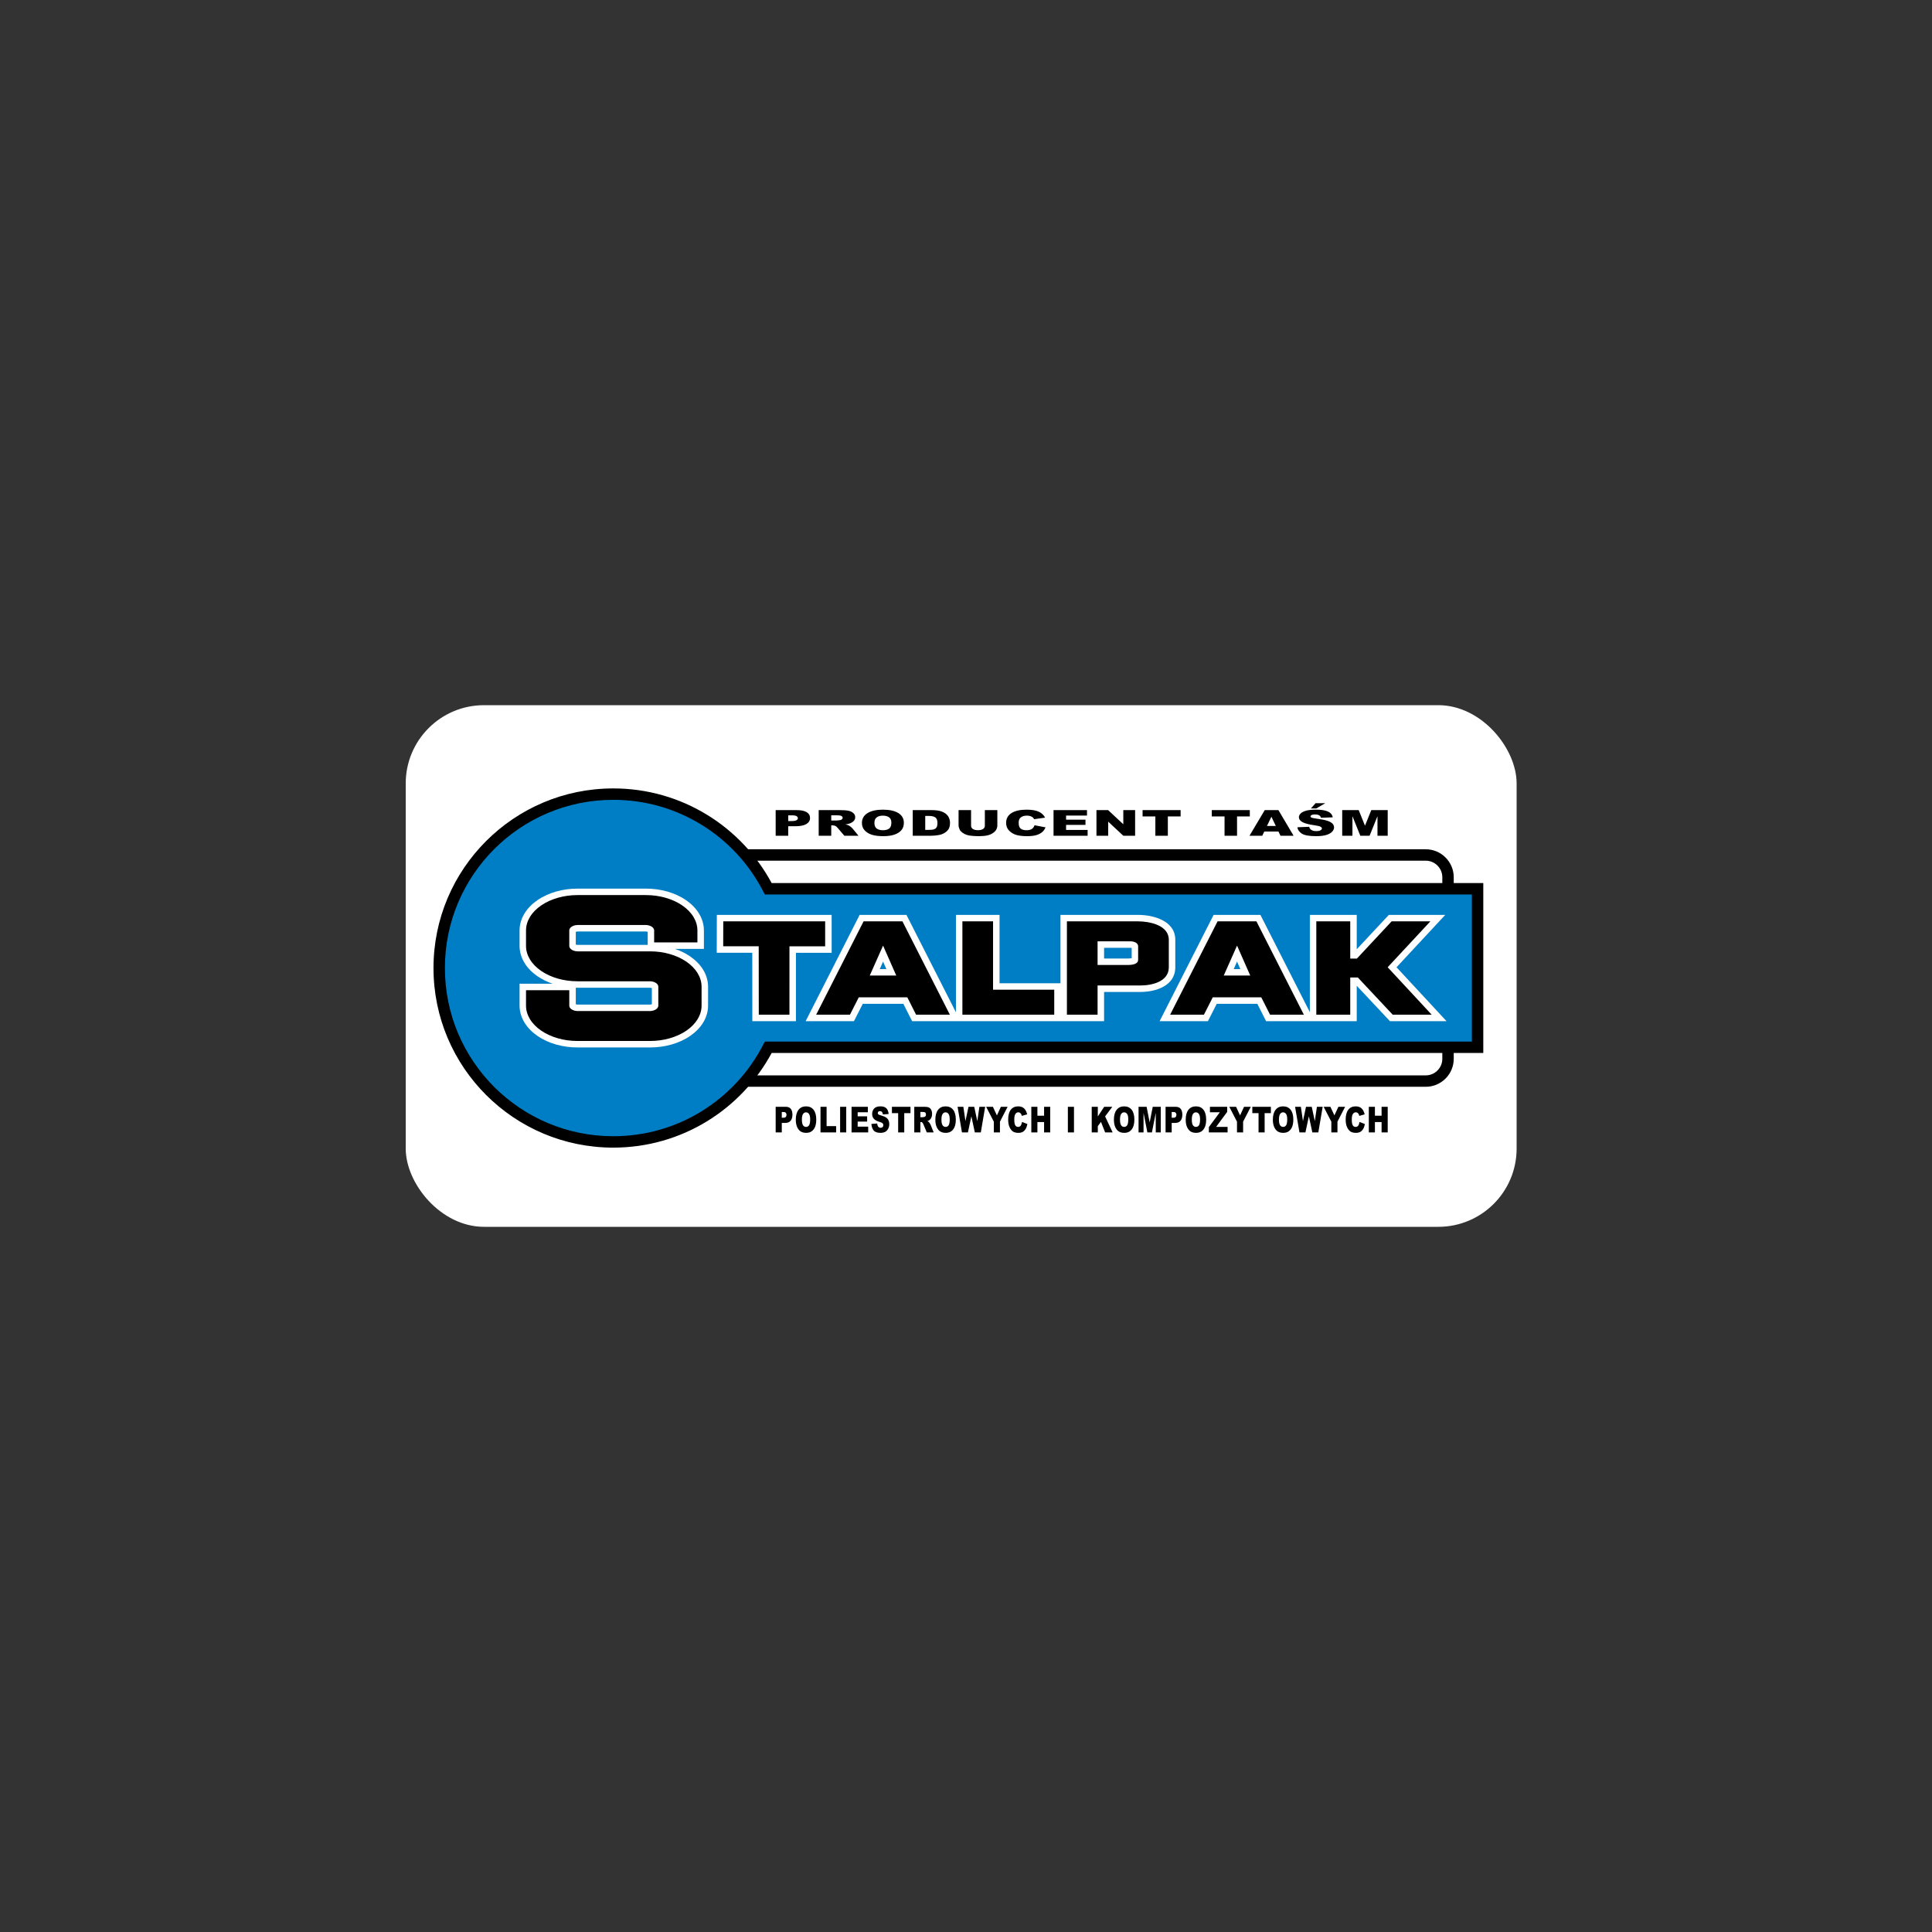
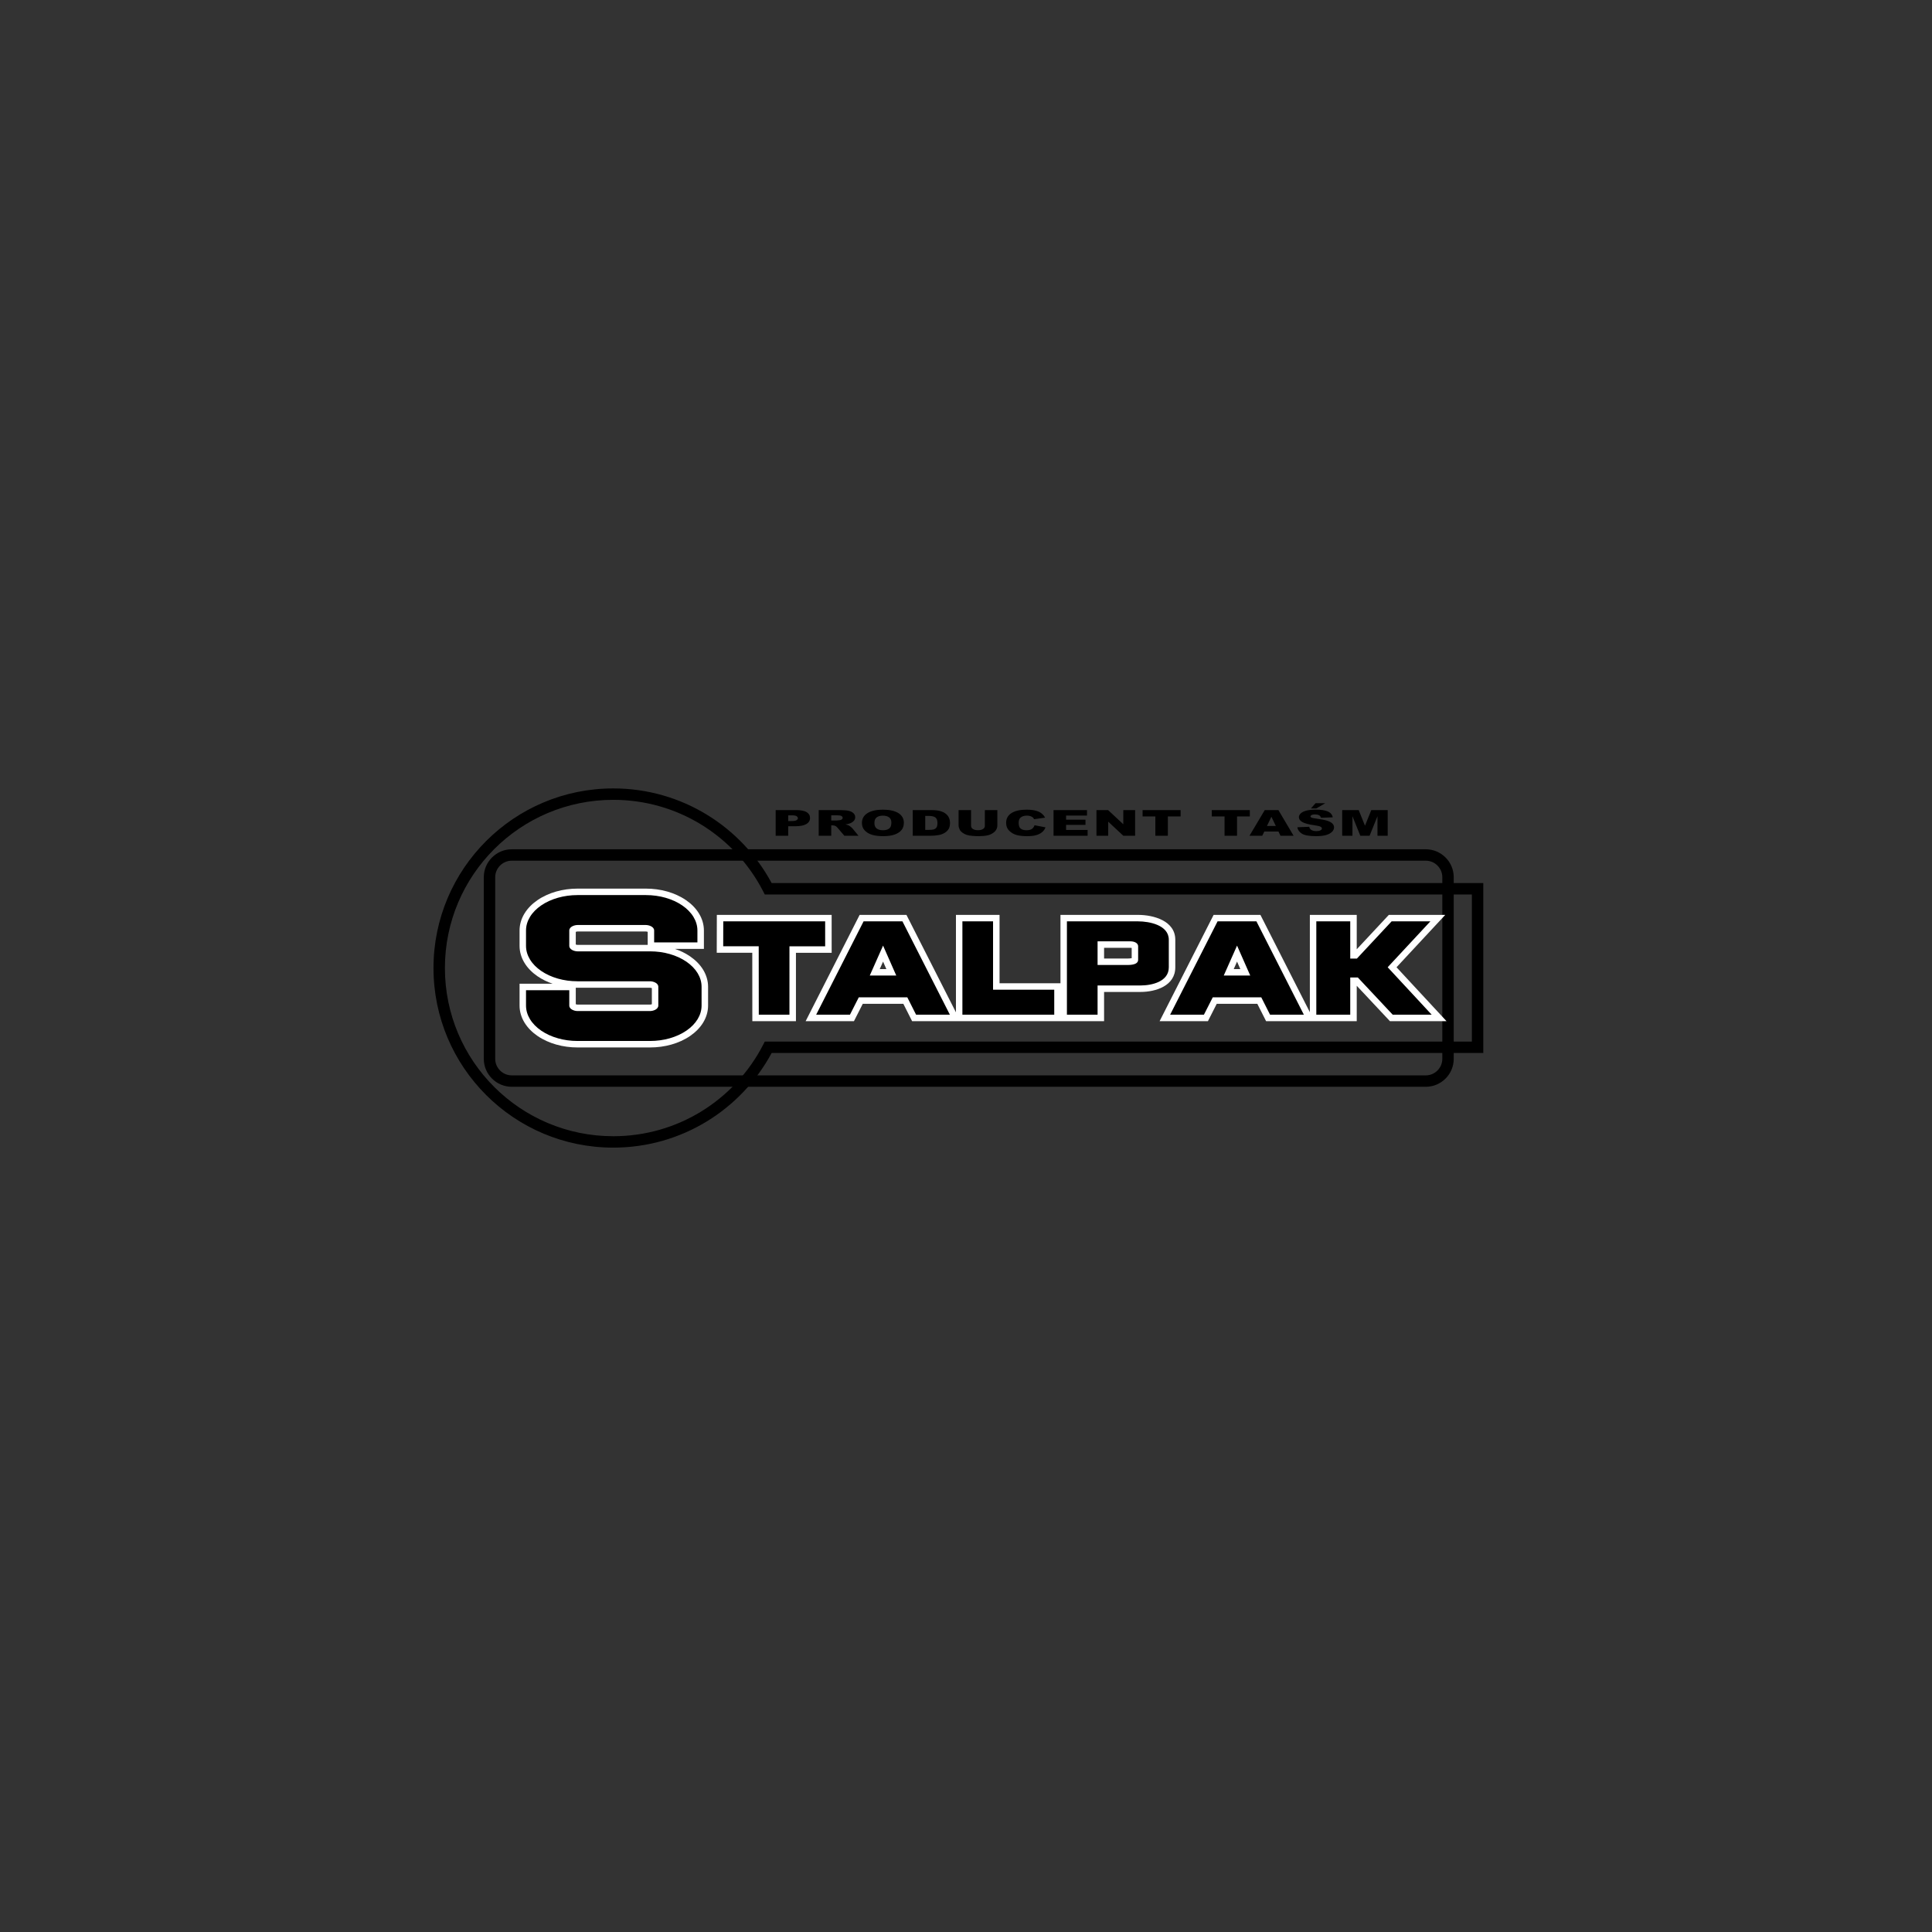
<svg xmlns="http://www.w3.org/2000/svg" width="200" height="200" viewBox="0 0 200 200" fill="none">
  <rect x="0" y="0" width="200" height="200" fill="#333333" stroke="none" />
-   <rect x="42" y="73" width="115" height="54" rx="8.1" fill="white" />
-   <path fill-rule="evenodd" clip-rule="evenodd" d="M147.598 88.508H52.979C51.712 88.508 50.676 89.544 50.676 90.809V109.611C50.676 110.877 51.712 111.913 52.979 111.913H147.598C148.865 111.913 149.902 110.877 149.902 109.611V90.809C149.902 89.544 148.865 88.508 147.598 88.508Z" fill="white" />
  <path d="M147.595 89.098H52.977C52.506 89.098 52.078 89.291 51.768 89.601C51.457 89.912 51.264 90.339 51.264 90.809V109.611C51.264 110.081 51.457 110.509 51.768 110.819C52.078 111.13 52.506 111.322 52.977 111.322H147.595C148.066 111.322 148.494 111.13 148.804 110.819C149.115 110.509 149.308 110.081 149.308 109.611V90.809C149.308 90.339 149.115 89.912 148.804 89.601C148.494 89.291 148.066 89.098 147.595 89.098ZM52.977 87.917H147.595C148.392 87.917 149.116 88.242 149.64 88.766C150.165 89.29 150.49 90.013 150.49 90.809V109.611C150.49 110.407 150.165 111.13 149.64 111.654C149.116 112.178 148.392 112.503 147.595 112.503H52.977C52.18 112.503 51.456 112.178 50.932 111.654C50.407 111.13 50.082 110.407 50.082 109.611V90.809C50.082 90.013 50.407 89.29 50.932 88.766C51.456 88.242 52.18 87.917 52.977 87.917Z" fill="black" />
-   <path fill-rule="evenodd" clip-rule="evenodd" d="M152.958 92.006H79.527C76.541 86.189 70.478 82.208 63.484 82.208C53.532 82.208 45.465 90.268 45.465 100.21C45.465 110.153 53.532 118.213 63.484 118.213C70.478 118.213 76.541 114.232 79.527 108.414H152.958V92.006Z" fill="#007EC5" />
  <path d="M152.368 92.597H79.17L79.004 92.273C77.537 89.414 75.298 87.013 72.563 85.342C69.921 83.728 66.812 82.798 63.485 82.798C58.673 82.798 54.316 84.747 51.161 87.898C48.008 91.049 46.057 95.402 46.057 100.21C46.057 105.018 48.008 109.371 51.161 112.522C54.316 115.673 58.673 117.621 63.485 117.621C66.812 117.621 69.921 116.692 72.563 115.078C75.299 113.407 77.537 111.006 79.004 108.146L79.17 107.823H152.368V92.597ZM79.882 91.415H153.55V109.004H79.882C78.314 111.917 75.992 114.364 73.177 116.083C70.353 117.808 67.034 118.802 63.485 118.802C58.346 118.802 53.694 116.722 50.326 113.357C46.958 109.992 44.875 105.344 44.875 100.21C44.875 95.076 46.958 90.427 50.326 87.063C53.694 83.698 58.346 81.617 63.485 81.617C67.034 81.617 70.353 82.611 73.177 84.336C75.992 86.055 78.314 88.502 79.882 91.415Z" fill="black" />
  <path fill-rule="evenodd" clip-rule="evenodd" d="M114.294 105.712H94.422L93.513 103.913H89.314L88.401 105.712H83.399L88.989 94.709H93.835L98.959 104.795V94.709H103.473V101.784H109.779V94.709H117.822C119.41 94.709 121.666 95.323 121.666 97.284V100.138C121.666 102.05 119.649 102.686 118.067 102.686H114.294V105.712ZM114.294 99.227H116.716C116.803 99.227 117.012 99.221 117.152 99.192V98.128C117.098 98.118 117.037 98.115 117.003 98.115H114.294V99.227ZM91.071 100.319H91.756L91.415 99.545L91.071 100.319ZM135.596 104.783V94.709H140.449V98.27L143.771 94.709H149.611L144.568 100.131L149.744 105.712H143.885L140.449 102.047V105.712H131.066L130.157 103.913H125.957L125.044 105.712H120.042L125.633 94.709H130.478L135.596 104.783ZM127.715 100.319H128.399L128.058 99.545L127.715 100.319ZM82.396 98.633L82.396 105.712H77.882L77.875 98.63H74.197L74.207 94.709H86.092L86.093 98.633H82.396ZM69.871 98.229C70.423 98.417 70.955 98.673 71.436 99.001C71.974 99.37 72.454 99.836 72.794 100.396C73.117 100.93 73.3 101.525 73.3 102.15V104.096C73.3 104.721 73.117 105.316 72.794 105.85C72.454 106.41 71.974 106.877 71.436 107.245C70.851 107.645 70.19 107.937 69.509 108.13C68.792 108.334 68.043 108.432 67.296 108.432H59.788C59.042 108.432 58.293 108.334 57.575 108.13C56.895 107.937 56.233 107.645 55.649 107.245C55.11 106.877 54.631 106.41 54.291 105.85C53.967 105.316 53.785 104.721 53.785 104.096V101.837H57.213C56.662 101.65 56.129 101.395 55.649 101.066C55.11 100.697 54.631 100.231 54.291 99.671C53.967 99.137 53.785 98.542 53.785 97.917V96.325C53.785 95.7 53.967 95.105 54.291 94.572C54.631 94.011 55.11 93.545 55.649 93.176C56.233 92.776 56.895 92.485 57.575 92.291C58.293 92.087 59.042 91.989 59.788 91.989H66.865C67.611 91.989 68.361 92.087 69.078 92.291C69.758 92.485 70.42 92.776 71.004 93.176C71.543 93.545 72.022 94.011 72.362 94.572C72.686 95.105 72.868 95.7 72.868 96.325V98.229H69.871ZM67.049 96.464C66.988 96.442 66.909 96.428 66.865 96.428H59.788C59.746 96.428 59.666 96.441 59.604 96.464V97.778C59.666 97.8 59.746 97.814 59.788 97.814H67.049V96.464ZM59.604 102.25V103.958C59.666 103.98 59.746 103.994 59.788 103.994H67.296C67.34 103.994 67.419 103.98 67.48 103.958V102.288C67.419 102.267 67.34 102.252 67.296 102.252H59.788C59.727 102.252 59.666 102.252 59.604 102.25Z" fill="white" />
  <path d="M121.132 105.041L126.042 95.378H130.065L134.975 105.041H131.476L130.567 103.243H125.544L124.63 105.041H121.132ZM67.294 101.582H59.786C59.069 101.582 58.383 101.484 57.756 101.306C57.104 101.12 56.517 100.849 56.025 100.512C55.532 100.175 55.134 99.771 54.862 99.322C54.599 98.889 54.453 98.414 54.453 97.916V96.324C54.453 95.827 54.599 95.352 54.862 94.918C55.134 94.469 55.532 94.065 56.025 93.728C56.517 93.391 57.104 93.12 57.756 92.935C58.383 92.757 59.069 92.658 59.786 92.658H66.863C67.581 92.658 68.266 92.757 68.893 92.935C69.545 93.12 70.132 93.391 70.624 93.728C71.116 94.065 71.515 94.469 71.787 94.918C72.05 95.352 72.196 95.827 72.196 96.324V97.559H67.717V96.324C67.717 95.935 67.187 95.757 66.863 95.757H59.786C59.454 95.757 58.932 95.939 58.932 96.324V97.916C58.932 98.301 59.454 98.483 59.786 98.483H67.294C68.012 98.483 68.697 98.581 69.324 98.759C69.976 98.945 70.563 99.216 71.055 99.552C71.548 99.89 71.946 100.294 72.219 100.743C72.481 101.176 72.627 101.651 72.627 102.149V104.095C72.627 104.593 72.481 105.069 72.219 105.502C71.946 105.951 71.548 106.355 71.055 106.692C70.563 107.028 69.976 107.3 69.324 107.485C68.697 107.663 68.012 107.762 67.294 107.762H59.786C59.069 107.762 58.383 107.663 57.756 107.485C57.104 107.3 56.517 107.028 56.025 106.692C55.532 106.355 55.134 105.951 54.862 105.502C54.599 105.069 54.453 104.593 54.453 104.095V102.506H58.932V104.095C58.932 104.481 59.454 104.663 59.786 104.663H67.294C67.618 104.663 68.148 104.485 68.148 104.095V102.149C68.148 101.76 67.618 101.582 67.294 101.582ZM140.48 99.216L144.06 95.378H148.072L143.652 100.129L148.208 105.041H144.173L140.563 101.19H139.777V105.041H136.264V95.378H139.777V99.23H140.467L140.48 99.216ZM110.447 105.041V95.378H117.82C118.97 95.378 120.994 95.758 120.994 97.284V100.137C120.994 101.629 119.226 102.016 118.065 102.016H113.621V105.041H110.447ZM113.621 99.895H116.714C117.451 99.895 117.82 99.717 117.82 99.358V97.955C117.82 97.663 117.495 97.445 117 97.445H113.621V99.895ZM84.489 105.041L89.398 95.378H93.421L98.331 105.041H94.833L93.924 103.243H88.9L87.987 105.041H84.489ZM90.038 100.988H92.781L91.415 97.888L90.038 100.988ZM74.866 97.959L74.873 95.378H85.42L85.421 97.962H81.724L81.723 105.041H78.549L78.542 97.959H74.866ZM99.627 95.378H102.801V102.453H109.135V105.041H99.627V95.378ZM126.682 100.988H129.425L128.059 97.888L126.682 100.988Z" fill="black" />
-   <path d="M80.297 114.575H81.347C81.576 114.575 81.747 114.645 81.861 114.786C81.975 114.928 82.032 115.129 82.032 115.39C82.032 115.658 81.97 115.868 81.845 116.019C81.721 116.17 81.531 116.246 81.277 116.246H80.93V117.228H80.297V114.575ZM80.93 115.709H81.086C81.208 115.709 81.294 115.681 81.344 115.626C81.394 115.571 81.418 115.5 81.418 115.415C81.418 115.331 81.397 115.261 81.353 115.203C81.311 115.145 81.23 115.116 81.111 115.116H80.93V115.709ZM82.381 115.903C82.381 115.47 82.474 115.133 82.66 114.892C82.846 114.65 83.104 114.53 83.436 114.53C83.776 114.53 84.038 114.648 84.222 114.885C84.406 115.122 84.498 115.455 84.498 115.881C84.498 116.191 84.458 116.445 84.378 116.643C84.297 116.842 84.181 116.996 84.029 117.106C83.877 117.217 83.688 117.272 83.461 117.272C83.231 117.272 83.04 117.225 82.889 117.129C82.738 117.034 82.615 116.883 82.521 116.677C82.428 116.471 82.381 116.213 82.381 115.903ZM83.011 115.905C83.011 116.173 83.05 116.365 83.126 116.482C83.204 116.599 83.308 116.657 83.441 116.657C83.576 116.657 83.682 116.6 83.756 116.486C83.831 116.371 83.868 116.165 83.868 115.868C83.868 115.619 83.829 115.437 83.751 115.322C83.673 115.206 83.568 115.149 83.435 115.149C83.308 115.149 83.205 115.208 83.127 115.324C83.05 115.441 83.011 115.635 83.011 115.905ZM84.938 114.575H85.569V116.575H86.556V117.228H84.938V114.575ZM86.968 114.575H87.601V117.228H86.968V114.575ZM88.153 114.575H89.842V115.141H88.786V115.564H89.765V116.105H88.786V116.628H89.874V117.228H88.153V114.575ZM90.206 116.35L90.805 116.301C90.818 116.427 90.844 116.523 90.884 116.589C90.949 116.696 91.042 116.749 91.163 116.749C91.253 116.749 91.322 116.722 91.371 116.667C91.42 116.613 91.444 116.549 91.444 116.477C91.444 116.408 91.421 116.346 91.375 116.292C91.329 116.237 91.221 116.187 91.052 116.138C90.776 116.058 90.579 115.951 90.461 115.816C90.342 115.683 90.283 115.513 90.283 115.305C90.283 115.169 90.313 115.041 90.374 114.92C90.435 114.798 90.526 114.703 90.648 114.634C90.77 114.564 90.938 114.53 91.151 114.53C91.412 114.53 91.61 114.593 91.747 114.72C91.884 114.846 91.966 115.047 91.992 115.322L91.399 115.367C91.383 115.247 91.35 115.16 91.299 115.105C91.248 115.05 91.178 115.023 91.09 115.023C91.016 115.023 90.96 115.043 90.923 115.083C90.886 115.124 90.868 115.173 90.868 115.231C90.868 115.273 90.883 115.31 90.913 115.345C90.942 115.38 91.012 115.412 91.124 115.442C91.4 115.519 91.597 115.598 91.716 115.677C91.835 115.756 91.922 115.853 91.976 115.971C92.03 116.087 92.058 116.219 92.058 116.364C92.058 116.534 92.022 116.691 91.949 116.834C91.876 116.978 91.775 117.087 91.645 117.161C91.516 117.235 91.352 117.272 91.154 117.272C90.807 117.272 90.566 117.185 90.432 117.012C90.299 116.838 90.223 116.618 90.206 116.35ZM92.332 114.575H94.253V115.231H93.608V117.228H92.977V115.231H92.332V114.575ZM94.645 117.228V114.575H95.697C95.892 114.575 96.041 114.596 96.144 114.64C96.247 114.683 96.331 114.764 96.394 114.882C96.457 114.999 96.488 115.143 96.488 115.312C96.488 115.46 96.464 115.587 96.416 115.694C96.368 115.801 96.301 115.888 96.216 115.954C96.162 115.996 96.088 116.031 95.995 116.059C96.069 116.092 96.124 116.124 96.158 116.157C96.181 116.179 96.215 116.225 96.259 116.296C96.303 116.367 96.333 116.422 96.347 116.461L96.654 117.228H95.941L95.603 116.419C95.561 116.314 95.523 116.246 95.489 116.214C95.444 116.173 95.392 116.153 95.334 116.153H95.278V117.228H94.645ZM95.278 115.653H95.546C95.574 115.653 95.63 115.64 95.713 115.617C95.755 115.606 95.789 115.578 95.815 115.533C95.842 115.488 95.855 115.437 95.855 115.379C95.855 115.293 95.834 115.227 95.792 115.181C95.75 115.135 95.672 115.112 95.556 115.112H95.278V115.653ZM96.827 115.903C96.827 115.47 96.92 115.133 97.106 114.892C97.292 114.65 97.551 114.53 97.883 114.53C98.223 114.53 98.485 114.648 98.669 114.885C98.853 115.122 98.945 115.455 98.945 115.881C98.945 116.191 98.905 116.445 98.825 116.643C98.744 116.842 98.628 116.996 98.476 117.106C98.324 117.217 98.134 117.272 97.908 117.272C97.677 117.272 97.487 117.225 97.335 117.129C97.185 117.034 97.062 116.883 96.969 116.677C96.875 116.471 96.827 116.213 96.827 115.903ZM97.458 115.905C97.458 116.173 97.496 116.365 97.573 116.482C97.65 116.599 97.755 116.657 97.887 116.657C98.023 116.657 98.128 116.6 98.202 116.486C98.277 116.371 98.314 116.165 98.314 115.868C98.314 115.619 98.275 115.437 98.198 115.322C98.12 115.206 98.015 115.149 97.881 115.149C97.754 115.149 97.651 115.208 97.574 115.324C97.496 115.441 97.458 115.635 97.458 115.905ZM99.128 114.575H99.727L99.942 116.055L100.258 114.575H100.853L101.171 116.058L101.388 114.575H101.984L101.534 117.228H100.915L100.556 115.557L100.199 117.228H99.581L99.128 114.575ZM102.085 114.575H102.786L103.199 115.467L103.61 114.575H104.308L103.514 116.116V117.228H102.88V116.116L102.085 114.575ZM105.8 116.142L106.354 116.359C106.316 116.56 106.258 116.728 106.178 116.863C106.097 116.999 105.999 117.1 105.88 117.169C105.761 117.238 105.611 117.272 105.427 117.272C105.205 117.272 105.024 117.23 104.882 117.147C104.742 117.063 104.621 116.915 104.518 116.705C104.416 116.494 104.365 116.223 104.365 115.895C104.365 115.456 104.455 115.119 104.634 114.883C104.815 114.648 105.069 114.53 105.398 114.53C105.655 114.53 105.858 114.598 106.005 114.733C106.152 114.868 106.262 115.076 106.333 115.356L105.777 115.516C105.758 115.435 105.737 115.377 105.716 115.339C105.68 115.277 105.637 115.229 105.586 115.196C105.534 115.162 105.477 115.145 105.414 115.145C105.271 115.145 105.161 115.22 105.085 115.369C105.027 115.479 104.998 115.653 104.998 115.89C104.998 116.184 105.032 116.385 105.101 116.494C105.17 116.603 105.267 116.657 105.391 116.657C105.512 116.657 105.603 116.613 105.665 116.525C105.727 116.437 105.772 116.309 105.8 116.142ZM106.762 114.575H107.392V115.501H108.083V114.575H108.717V117.228H108.083V116.153H107.392V117.228H106.762V114.575ZM110.545 114.575H111.178V117.228H110.545V114.575ZM113.014 114.575H113.645V115.577L114.307 114.575H115.146L114.4 115.571L115.18 117.228H114.403L113.973 116.138L113.645 116.582V117.228H113.014V114.575ZM115.312 115.903C115.312 115.47 115.404 115.133 115.59 114.892C115.776 114.65 116.035 114.53 116.367 114.53C116.707 114.53 116.969 114.648 117.153 114.885C117.337 115.122 117.429 115.455 117.429 115.881C117.429 116.191 117.389 116.445 117.308 116.643C117.228 116.842 117.112 116.996 116.96 117.106C116.808 117.217 116.619 117.272 116.391 117.272C116.161 117.272 115.971 117.225 115.819 117.129C115.668 117.034 115.546 116.883 115.452 116.677C115.358 116.471 115.312 116.213 115.312 115.903ZM115.942 115.905C115.942 116.173 115.981 116.365 116.057 116.482C116.135 116.599 116.239 116.657 116.371 116.657C116.506 116.657 116.612 116.6 116.686 116.486C116.761 116.371 116.798 116.165 116.798 115.868C116.798 115.619 116.759 115.437 116.682 115.322C116.604 115.206 116.498 115.149 116.366 115.149C116.238 115.149 116.135 115.208 116.058 115.324C115.981 115.441 115.942 115.635 115.942 115.905ZM117.863 114.575H118.696L119.013 116.189L119.331 114.575H120.16V117.228H119.644V115.205L119.245 117.228H118.777L118.379 115.205V117.228H117.863V114.575ZM120.66 114.575H121.71C121.939 114.575 122.11 114.645 122.224 114.786C122.337 114.928 122.395 115.129 122.395 115.39C122.395 115.658 122.332 115.868 122.208 116.019C122.084 116.17 121.895 116.246 121.639 116.246H121.293V117.228H120.66V114.575ZM121.293 115.709H121.449C121.571 115.709 121.657 115.681 121.707 115.626C121.757 115.571 121.781 115.5 121.781 115.415C121.781 115.331 121.76 115.261 121.716 115.203C121.674 115.145 121.593 115.116 121.474 115.116H121.293V115.709ZM122.744 115.903C122.744 115.47 122.836 115.133 123.022 114.892C123.209 114.65 123.467 114.53 123.799 114.53C124.139 114.53 124.401 114.648 124.585 114.885C124.77 115.122 124.861 115.455 124.861 115.881C124.861 116.191 124.821 116.445 124.741 116.643C124.661 116.842 124.544 116.996 124.392 117.106C124.24 117.217 124.051 117.272 123.824 117.272C123.594 117.272 123.403 117.225 123.252 117.129C123.101 117.034 122.979 116.883 122.885 116.677C122.791 116.471 122.744 116.213 122.744 115.903ZM123.375 115.905C123.375 116.173 123.413 116.365 123.49 116.482C123.567 116.599 123.671 116.657 123.803 116.657C123.939 116.657 124.045 116.6 124.119 116.486C124.193 116.371 124.23 116.165 124.23 115.868C124.23 115.619 124.192 115.437 124.114 115.322C124.036 115.206 123.931 115.149 123.798 115.149C123.67 115.149 123.568 115.208 123.491 115.324C123.413 115.441 123.375 115.635 123.375 115.905ZM125.253 114.575H127.036V115.105L125.891 116.657H127.079V117.228H125.141V116.677L126.275 115.141H125.253V114.575ZM127.257 114.575H127.958L128.371 115.467L128.783 114.575H129.48L128.687 116.116V117.228H128.053V116.116L127.257 114.575ZM129.64 114.575H131.56V115.231H130.915V117.228H130.284V115.231H129.64V114.575ZM131.766 115.903C131.766 115.47 131.859 115.133 132.045 114.892C132.231 114.65 132.489 114.53 132.821 114.53C133.162 114.53 133.424 114.648 133.608 114.885C133.792 115.122 133.884 115.455 133.884 115.881C133.884 116.191 133.844 116.445 133.763 116.643C133.683 116.842 133.566 116.996 133.415 117.106C133.262 117.217 133.073 117.272 132.846 117.272C132.616 117.272 132.425 117.225 132.274 117.129C132.123 117.034 132.001 116.883 131.907 116.677C131.813 116.471 131.766 116.213 131.766 115.903ZM132.397 115.905C132.397 116.173 132.435 116.365 132.512 116.482C132.589 116.599 132.694 116.657 132.826 116.657C132.962 116.657 133.067 116.6 133.141 116.486C133.216 116.371 133.253 116.165 133.253 115.868C133.253 115.619 133.214 115.437 133.137 115.322C133.058 115.206 132.953 115.149 132.82 115.149C132.693 115.149 132.59 115.208 132.513 115.324C132.435 115.441 132.397 115.635 132.397 115.905ZM134.066 114.575H134.665L134.881 116.055L135.197 114.575H135.791L136.109 116.058L136.326 114.575H136.923L136.472 117.228H135.853L135.494 115.557L135.138 117.228H134.52L134.066 114.575ZM137.023 114.575H137.724L138.137 115.467L138.549 114.575H139.246L138.453 116.116V117.228H137.819V116.116L137.023 114.575ZM140.738 116.142L141.292 116.359C141.255 116.56 141.197 116.728 141.116 116.863C141.036 116.999 140.937 117.1 140.818 117.169C140.7 117.238 140.549 117.272 140.366 117.272C140.144 117.272 139.962 117.23 139.821 117.147C139.68 117.063 139.559 116.915 139.457 116.705C139.354 116.494 139.303 116.223 139.303 115.895C139.303 115.456 139.393 115.119 139.573 114.883C139.753 114.648 140.008 114.53 140.337 114.53C140.594 114.53 140.796 114.598 140.944 114.733C141.091 114.868 141.2 115.076 141.272 115.356L140.716 115.516C140.696 115.435 140.676 115.377 140.654 115.339C140.619 115.277 140.575 115.229 140.524 115.196C140.473 115.162 140.416 115.145 140.353 115.145C140.209 115.145 140.099 115.22 140.023 115.369C139.965 115.479 139.936 115.653 139.936 115.89C139.936 116.184 139.971 116.385 140.04 116.494C140.109 116.603 140.205 116.657 140.33 116.657C140.451 116.657 140.542 116.613 140.604 116.525C140.665 116.437 140.71 116.309 140.738 116.142ZM141.7 114.575H142.331V115.501H143.021V114.575H143.655V117.228H143.021V116.153H142.331V117.228H141.7V114.575Z" fill="black" />
  <path fill-rule="evenodd" clip-rule="evenodd" d="M80.297 83.862H82.45C82.919 83.862 83.27 83.932 83.504 84.073C83.737 84.215 83.854 84.416 83.854 84.678C83.854 84.946 83.727 85.156 83.472 85.306C83.217 85.458 82.828 85.533 82.305 85.533H81.596V86.515H80.297V83.862ZM81.596 84.996H81.914C82.166 84.996 82.343 84.968 82.444 84.913C82.545 84.858 82.596 84.788 82.596 84.702C82.596 84.619 82.552 84.548 82.463 84.49C82.376 84.432 82.21 84.403 81.966 84.403H81.596V84.996ZM84.751 86.515V83.862H86.908C87.308 83.862 87.614 83.883 87.825 83.927C88.036 83.971 88.207 84.052 88.337 84.169C88.466 84.287 88.531 84.431 88.531 84.6C88.531 84.747 88.481 84.874 88.382 84.981C88.283 85.089 88.147 85.175 87.972 85.241C87.862 85.284 87.71 85.319 87.518 85.347C87.671 85.379 87.784 85.412 87.854 85.444C87.901 85.466 87.97 85.513 88.061 85.583C88.15 85.655 88.211 85.71 88.241 85.748L88.87 86.515H87.407L86.716 85.706C86.628 85.601 86.55 85.533 86.482 85.502C86.388 85.461 86.282 85.44 86.164 85.44H86.05V86.515H84.751ZM86.05 84.94H86.597C86.656 84.94 86.771 84.928 86.94 84.904C87.026 84.893 87.096 84.865 87.15 84.82C87.205 84.775 87.232 84.724 87.232 84.666C87.232 84.58 87.189 84.514 87.103 84.468C87.017 84.422 86.856 84.399 86.619 84.399H86.05V84.94ZM89.226 85.191C89.226 84.757 89.416 84.42 89.797 84.179C90.178 83.938 90.709 83.817 91.39 83.817C92.087 83.817 92.624 83.936 93.002 84.172C93.379 84.41 93.567 84.742 93.567 85.168C93.567 85.479 93.486 85.733 93.32 85.93C93.156 86.129 92.917 86.283 92.606 86.394C92.294 86.505 91.906 86.559 91.44 86.559C90.969 86.559 90.577 86.512 90.267 86.417C89.958 86.321 89.707 86.17 89.514 85.964C89.322 85.759 89.226 85.5 89.226 85.191ZM90.519 85.192C90.519 85.46 90.598 85.652 90.755 85.769C90.913 85.886 91.127 85.945 91.399 85.945C91.676 85.945 91.893 85.887 92.045 85.773C92.198 85.658 92.274 85.453 92.274 85.156C92.274 84.906 92.195 84.724 92.035 84.609C91.876 84.494 91.66 84.436 91.387 84.436C91.126 84.436 90.915 84.495 90.757 84.612C90.598 84.728 90.519 84.922 90.519 85.192ZM94.487 83.862H96.411C96.789 83.862 97.096 83.894 97.329 83.959C97.562 84.025 97.756 84.118 97.909 84.24C98.061 84.362 98.171 84.504 98.239 84.665C98.308 84.827 98.343 84.998 98.343 85.179C98.343 85.463 98.291 85.683 98.19 85.838C98.088 85.995 97.946 86.126 97.765 86.231C97.584 86.337 97.39 86.408 97.182 86.443C96.898 86.491 96.641 86.515 96.411 86.515H94.487V83.862ZM95.78 84.462V85.911H96.098C96.369 85.911 96.562 85.892 96.677 85.854C96.791 85.816 96.881 85.75 96.946 85.655C97.012 85.56 97.043 85.407 97.043 85.195C97.043 84.913 96.971 84.721 96.826 84.618C96.681 84.514 96.44 84.462 96.103 84.462H95.78ZM101.952 83.862H103.245V85.442C103.245 85.598 103.206 85.746 103.129 85.886C103.052 86.025 102.931 86.147 102.766 86.251C102.602 86.356 102.429 86.429 102.249 86.471C101.997 86.53 101.695 86.559 101.343 86.559C101.139 86.559 100.917 86.55 100.676 86.532C100.435 86.515 100.233 86.479 100.071 86.425C99.91 86.371 99.761 86.295 99.628 86.196C99.493 86.098 99.401 85.996 99.352 85.891C99.272 85.722 99.231 85.573 99.231 85.442V83.862H100.525V85.48C100.525 85.624 100.588 85.738 100.714 85.818C100.841 85.9 101.016 85.941 101.24 85.941C101.462 85.941 101.637 85.901 101.763 85.82C101.889 85.74 101.952 85.627 101.952 85.48V83.862ZM107.096 85.429L108.231 85.646C108.155 85.847 108.035 86.016 107.87 86.151C107.706 86.286 107.503 86.388 107.26 86.456C107.017 86.525 106.708 86.559 106.333 86.559C105.876 86.559 105.505 86.517 105.215 86.434C104.926 86.35 104.678 86.202 104.468 85.992C104.259 85.781 104.153 85.511 104.153 85.182C104.153 84.744 104.338 84.406 104.706 84.171C105.076 83.935 105.597 83.817 106.272 83.817C106.8 83.817 107.215 83.885 107.518 84.02C107.819 84.155 108.044 84.363 108.19 84.643L107.049 84.803C107.009 84.723 106.968 84.664 106.924 84.627C106.85 84.564 106.762 84.516 106.657 84.483C106.552 84.449 106.435 84.433 106.305 84.433C106.011 84.433 105.785 84.507 105.63 84.656C105.511 84.767 105.452 84.941 105.452 85.177C105.452 85.471 105.522 85.672 105.663 85.781C105.805 85.89 106.003 85.945 106.259 85.945C106.506 85.945 106.693 85.901 106.82 85.812C106.947 85.725 107.038 85.597 107.096 85.429ZM109.062 83.862H112.525V84.429H110.361V84.851H112.368V85.392H110.361V85.915H112.59V86.515H109.062V83.862ZM113.505 83.862H114.713L116.284 85.327V83.862H117.507V86.515H116.284L114.721 85.058V86.515H113.505V83.862ZM118.28 83.862H122.217V84.518H120.895V86.515H119.602V84.518H118.28V83.862ZM125.443 83.862H129.38V84.518H128.058V86.515H126.765V84.518H125.443V83.862ZM132.346 86.078H130.88L130.669 86.515H129.348L130.925 83.862H132.342L133.911 86.515H132.556L132.346 86.078ZM132.072 85.504L131.615 84.549L131.156 85.504H132.072ZM134.303 85.638L135.532 85.589C135.558 85.715 135.613 85.811 135.695 85.876C135.828 85.983 136.019 86.037 136.266 86.037C136.451 86.037 136.593 86.01 136.692 85.955C136.793 85.9 136.843 85.836 136.843 85.764C136.843 85.695 136.796 85.634 136.701 85.579C136.607 85.525 136.387 85.475 136.04 85.425C135.472 85.346 135.069 85.238 134.827 85.104C134.583 84.97 134.461 84.8 134.461 84.593C134.461 84.457 134.524 84.328 134.648 84.207C134.773 84.085 134.961 83.99 135.211 83.921C135.462 83.852 135.805 83.817 136.241 83.817C136.776 83.817 137.184 83.88 137.465 84.007C137.746 84.133 137.913 84.334 137.966 84.609L136.749 84.655C136.717 84.534 136.648 84.447 136.545 84.392C136.441 84.337 136.298 84.31 136.115 84.31C135.965 84.31 135.851 84.33 135.775 84.371C135.699 84.411 135.661 84.46 135.661 84.518C135.661 84.56 135.692 84.598 135.753 84.632C135.813 84.667 135.957 84.699 136.186 84.729C136.751 84.807 137.156 84.885 137.4 84.964C137.644 85.043 137.822 85.141 137.934 85.258C138.045 85.375 138.1 85.506 138.1 85.651C138.1 85.821 138.027 85.978 137.878 86.122C137.729 86.265 137.523 86.374 137.255 86.448C136.989 86.522 136.653 86.559 136.248 86.559C135.536 86.559 135.043 86.472 134.769 86.299C134.495 86.125 134.34 85.905 134.303 85.638ZM136.187 83.147H137.188L136.264 83.688H135.708L136.187 83.147ZM138.945 83.862H140.652L141.303 85.476L141.955 83.862H143.655V86.515H142.596V84.493L141.779 86.515H140.819L140.004 84.493V86.515H138.945V83.862Z" fill="black" />
</svg>